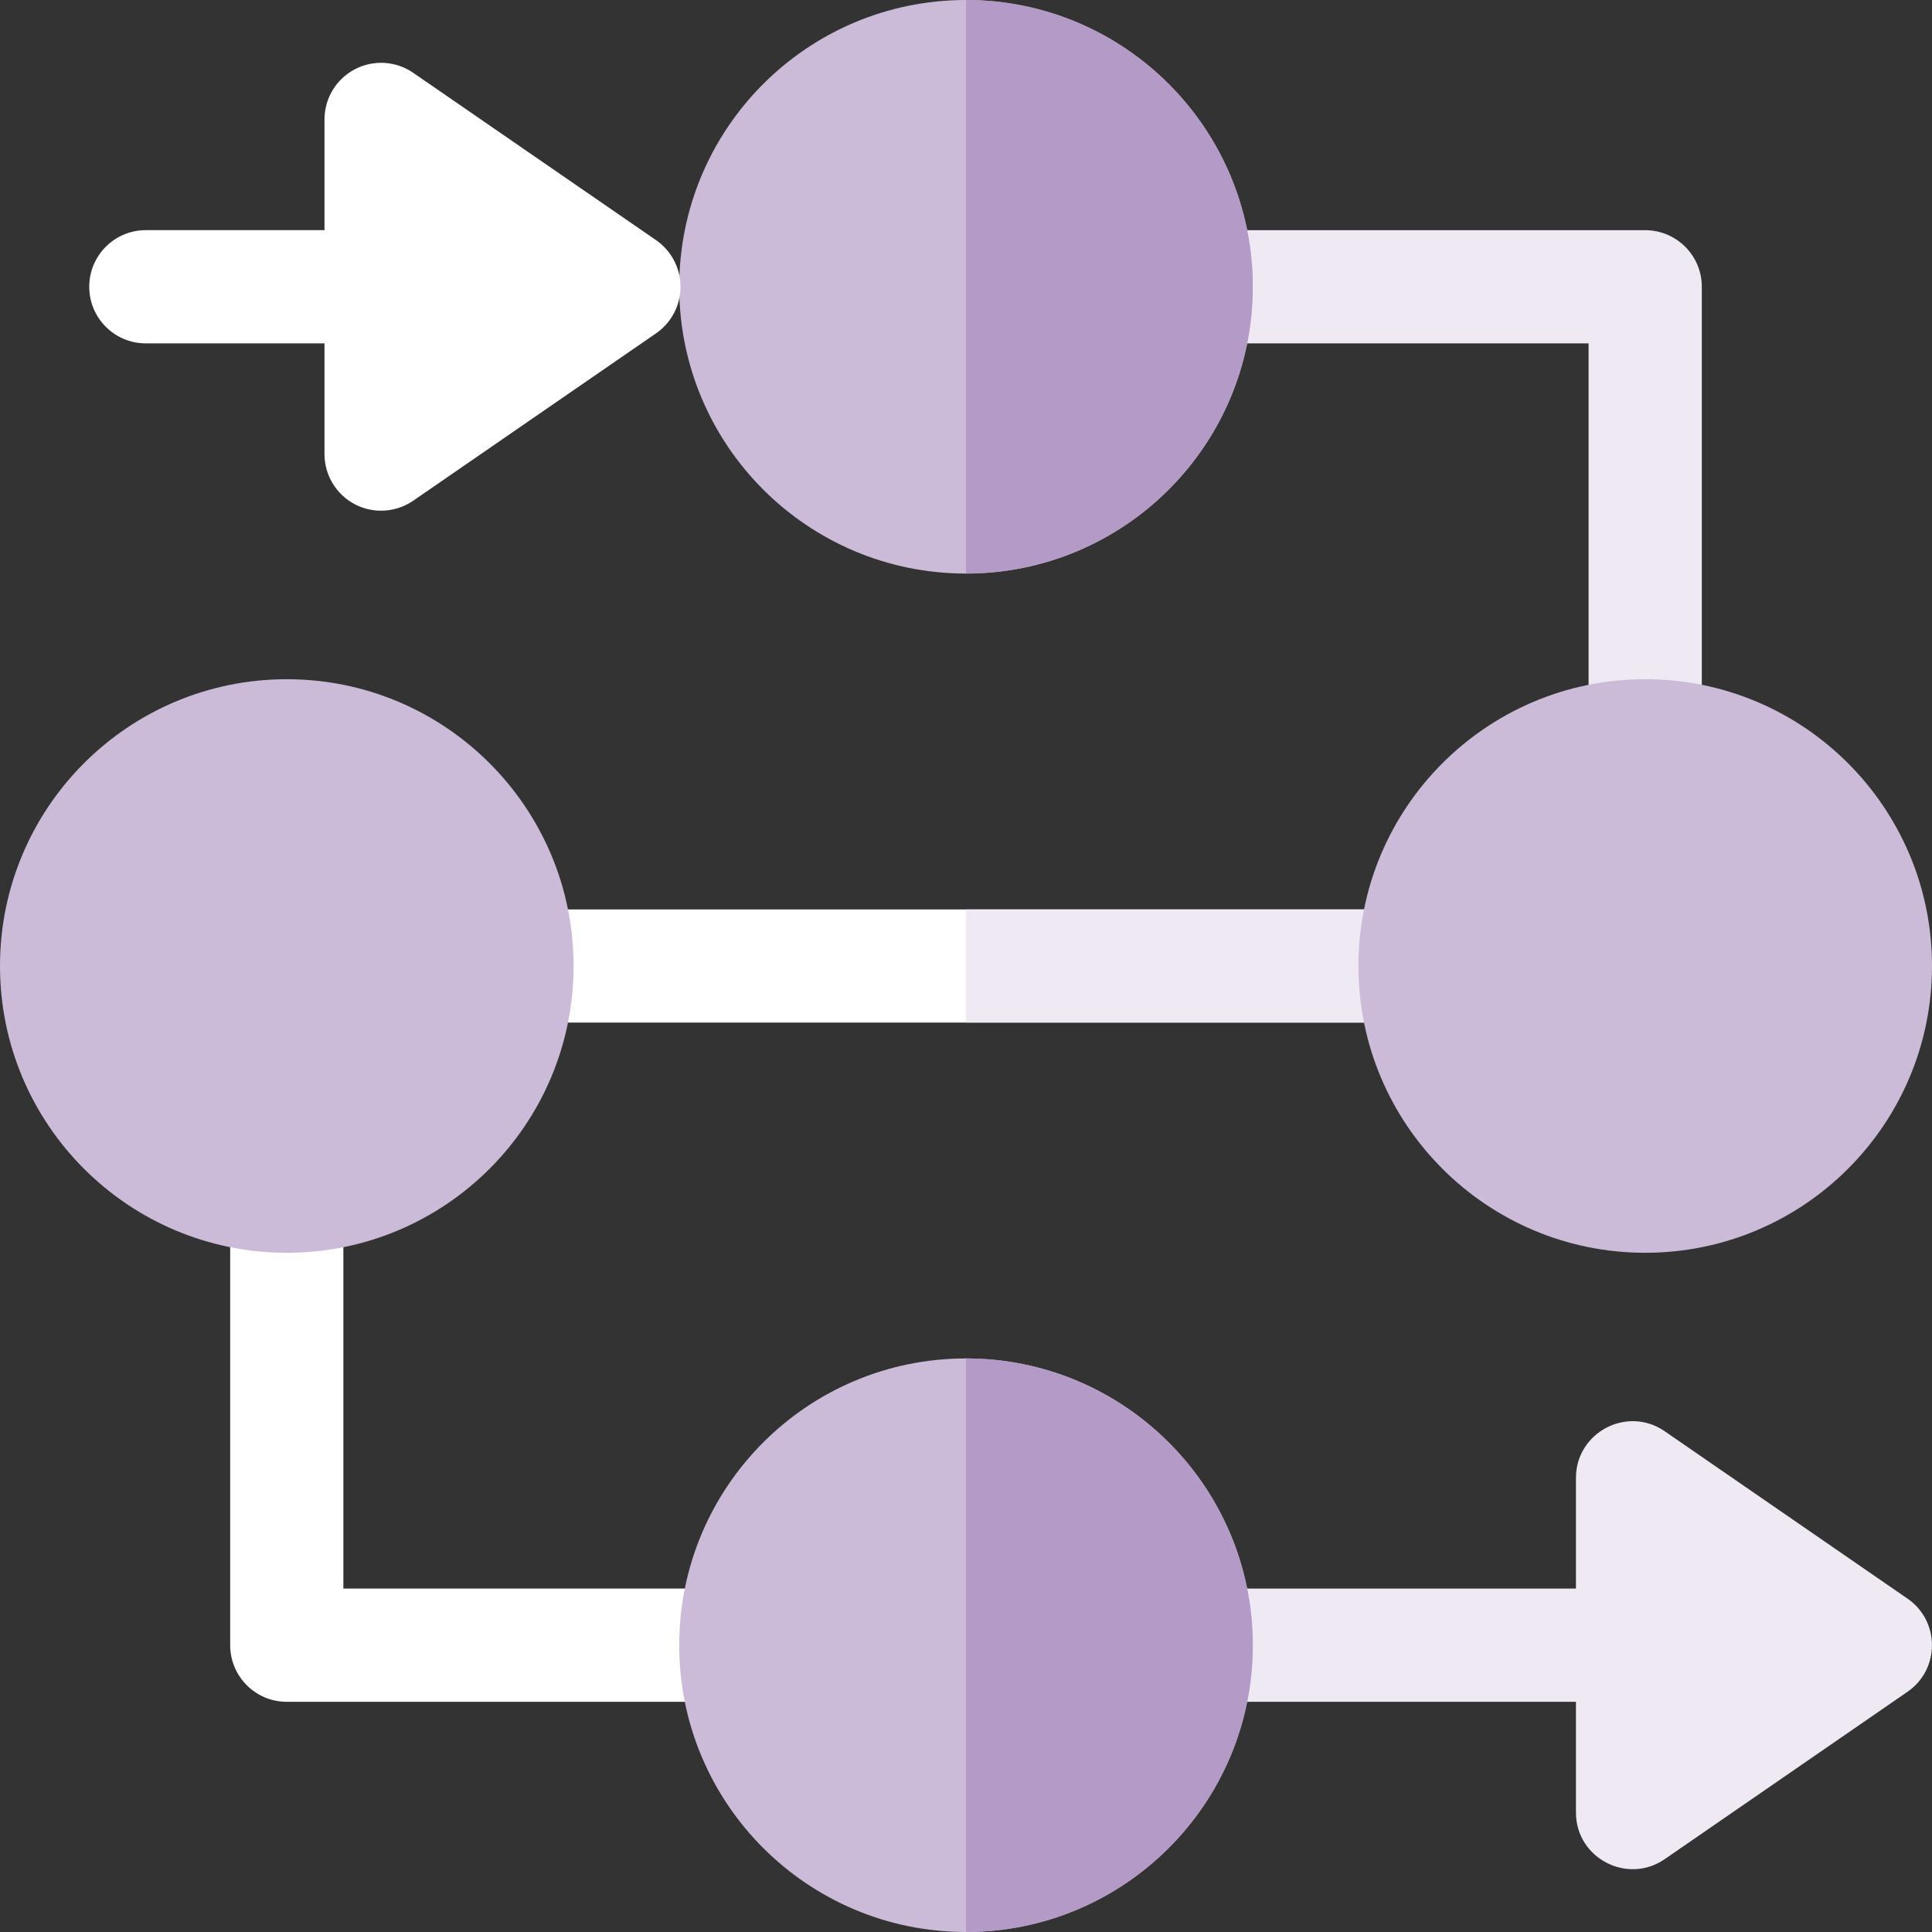
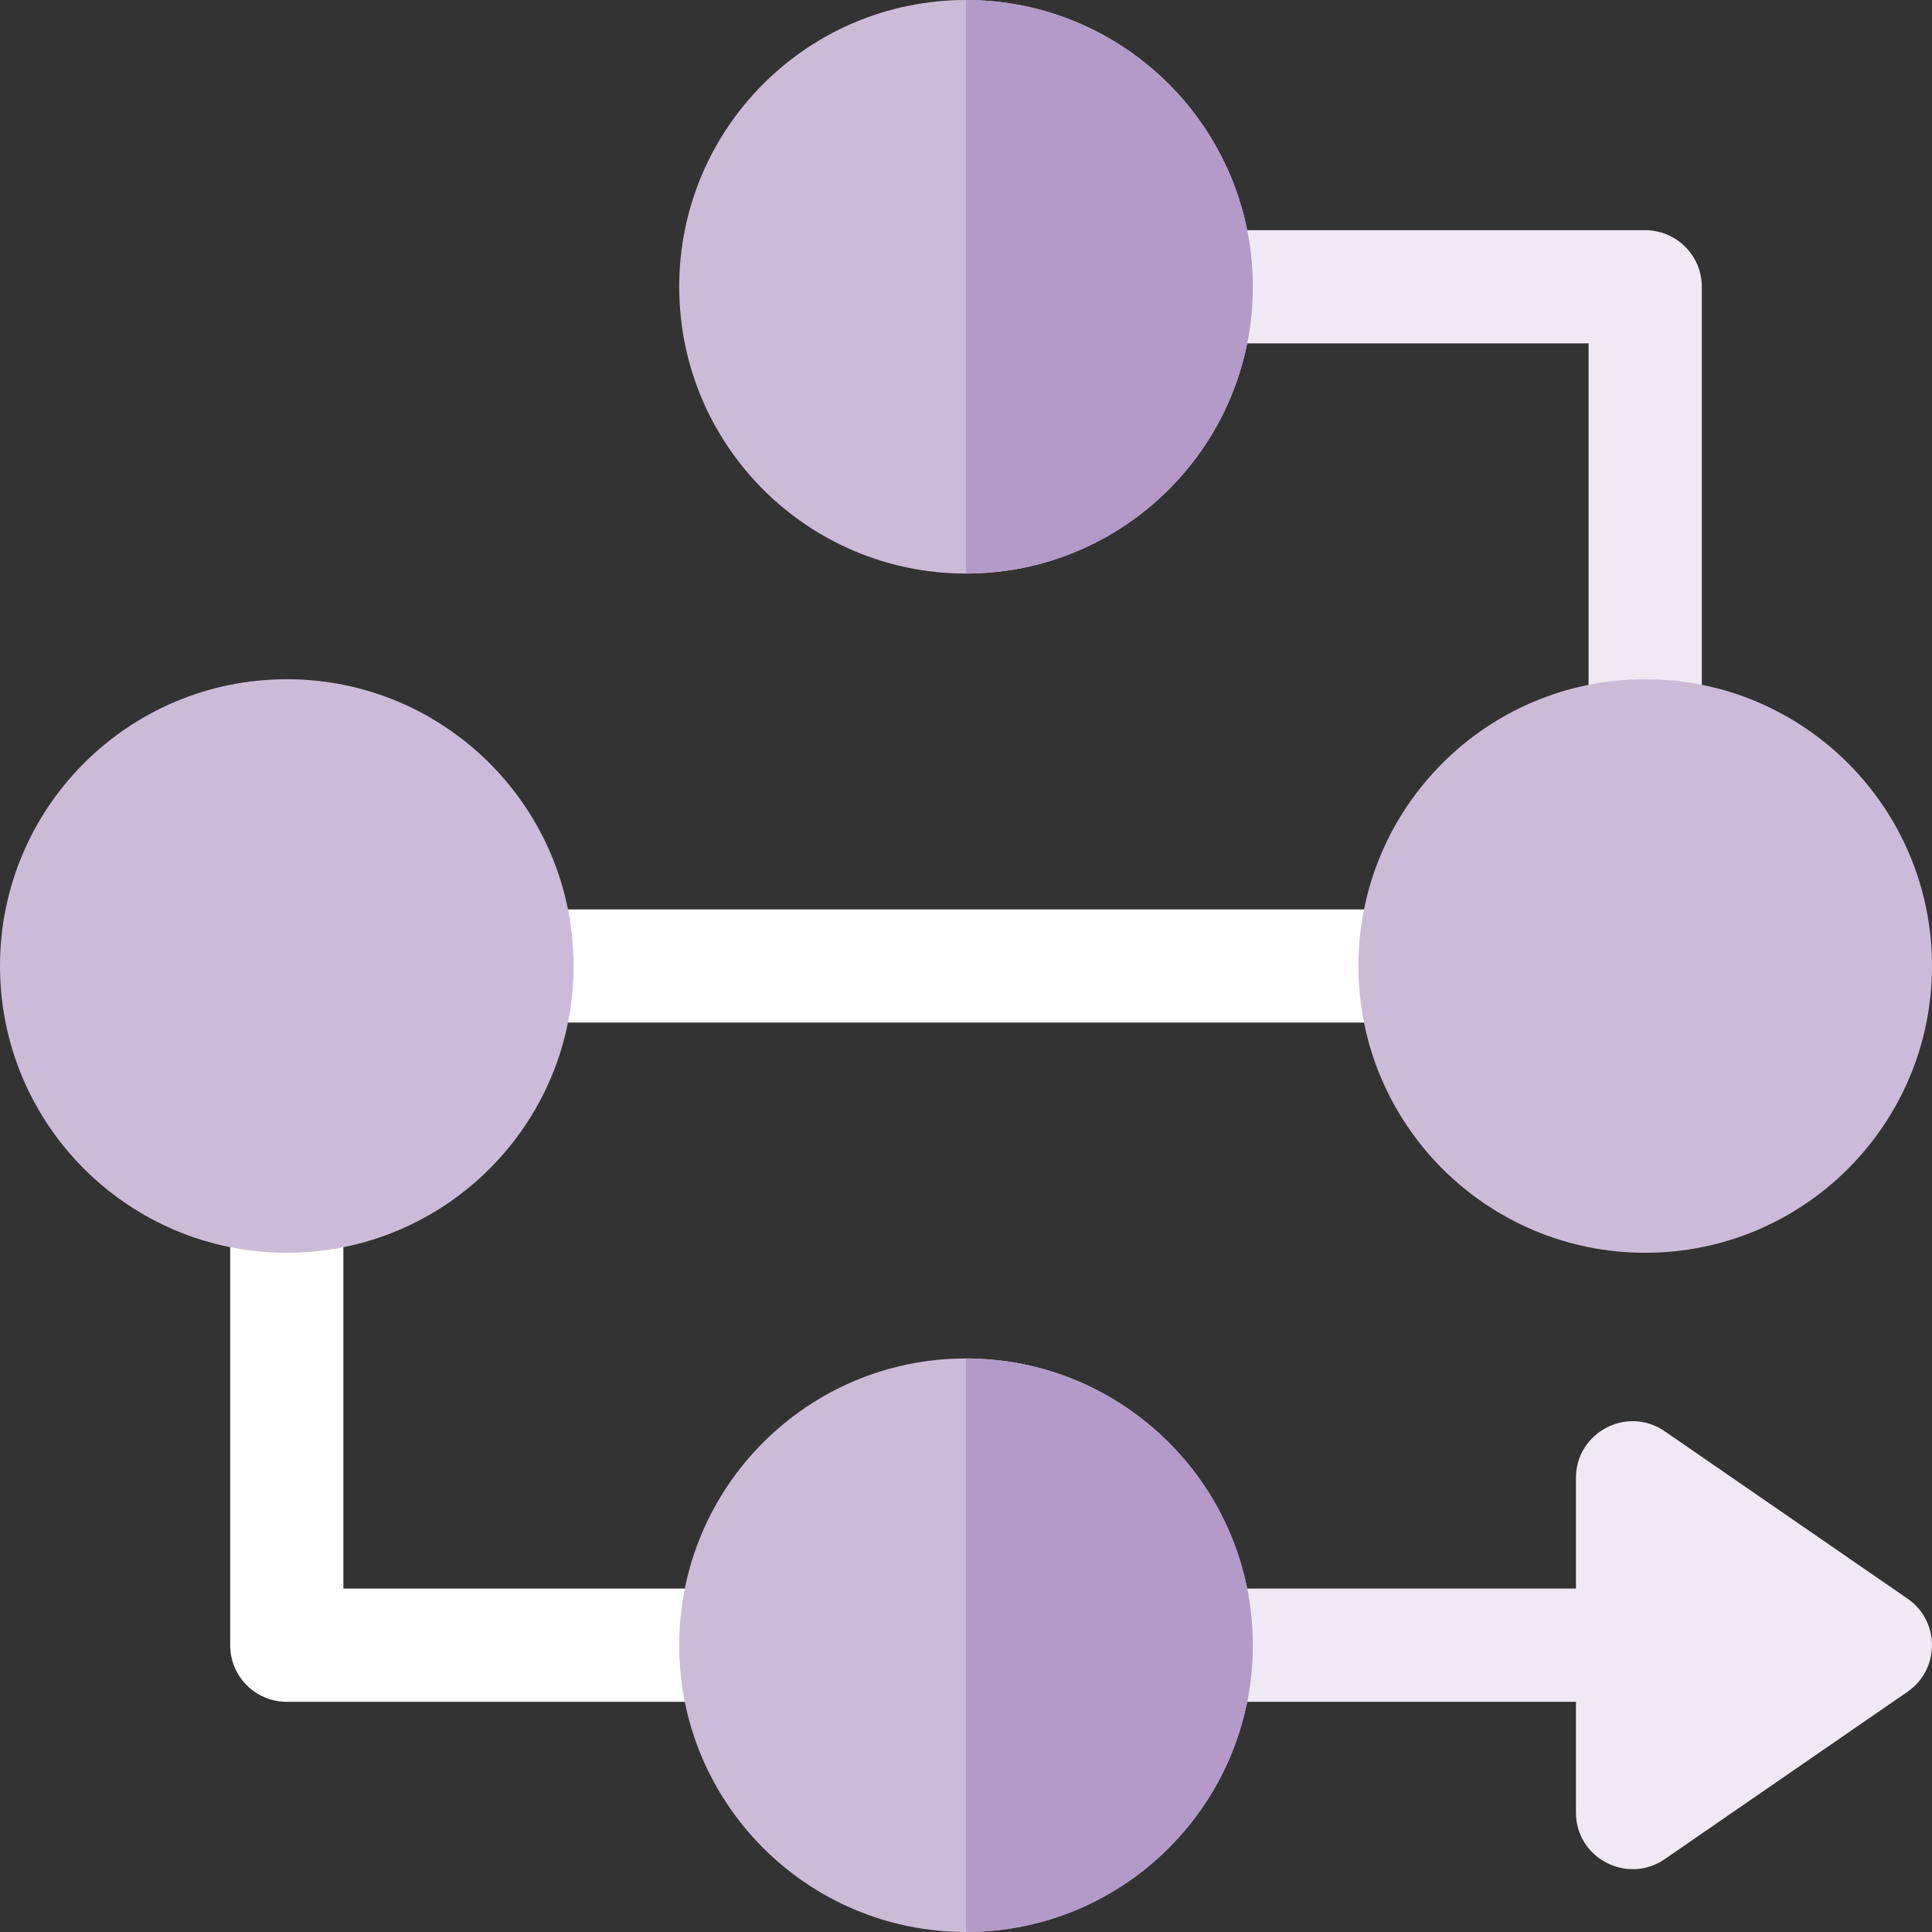
<svg xmlns="http://www.w3.org/2000/svg" width="48" height="48" viewBox="0 0 48 48" fill="none">
  <rect x="0" y="0" width="48" height="48" fill="#333333" stroke="none" />
  <g clip-path="url(#clip0_4129_6939)">
    <path d="M47.391 42.032L41.359 46.19C40.434 46.829 39.154 46.169 39.154 45.032V42.281H30.506C30.7 41.388 30.712 40.416 30.506 39.468H39.154V36.717C39.154 35.589 40.425 34.915 41.359 35.559L47.391 39.717C48.203 40.276 48.201 41.474 47.391 42.032Z" fill="#EFE9F3" />
    <path d="M42.281 7.125V17.494C41.388 17.3 40.416 17.288 39.468 17.494V8.531H30.506C30.7 7.639 30.712 6.666 30.506 5.719H40.875C41.651 5.719 42.281 6.349 42.281 7.125Z" fill="#EFE9F3" />
    <path d="M34.368 25.406H13.631C13.825 24.514 13.837 23.542 13.631 22.594H34.368C34.174 23.486 34.162 24.459 34.368 25.406Z" fill="white" />
-     <path d="M34.369 25.406H24V22.594H34.369C34.175 23.486 34.163 24.458 34.369 25.406Z" fill="#EFE9F3" />
    <path d="M17.494 42.281H7.125C6.349 42.281 5.719 41.651 5.719 40.875V30.506C6.611 30.7 7.584 30.712 8.531 30.506V39.468H17.494C17.3 40.361 17.288 41.333 17.494 42.281Z" fill="white" />
    <path d="M24 14.25C27.935 14.25 31.125 11.06 31.125 7.125C31.125 3.19 27.935 0 24 0C20.065 0 16.875 3.19 16.875 7.125C16.875 11.06 20.065 14.25 24 14.25Z" fill="#CCBBD8" />
    <path d="M31.125 7.125C31.125 11.054 27.929 14.25 24 14.25V0C27.929 0 31.125 3.196 31.125 7.125Z" fill="#B49AC6" />
    <path d="M24 48C27.935 48 31.125 44.81 31.125 40.875C31.125 36.94 27.935 33.75 24 33.75C20.065 33.75 16.875 36.94 16.875 40.875C16.875 44.81 20.065 48 24 48Z" fill="#CCBBD8" />
    <path d="M31.125 40.875C31.125 44.804 27.929 48 24 48V33.75C27.929 33.75 31.125 36.946 31.125 40.875Z" fill="#B49AC6" />
    <path d="M40.875 31.125C44.81 31.125 48 27.935 48 24C48 20.065 44.81 16.875 40.875 16.875C36.94 16.875 33.75 20.065 33.75 24C33.75 27.935 36.94 31.125 40.875 31.125Z" fill="#CCBBD8" />
    <path d="M7.125 31.125C11.06 31.125 14.25 27.935 14.25 24C14.25 20.065 11.06 16.875 7.125 16.875C3.19 16.875 0 20.065 0 24C0 27.935 3.19 31.125 7.125 31.125Z" fill="#CCBBD8" />
-     <path d="M16.299 5.966L10.266 1.809C9.836 1.512 9.276 1.479 8.814 1.722C8.352 1.965 8.062 2.444 8.062 2.967V5.718H3.623C2.846 5.718 2.217 6.348 2.217 7.124C2.217 7.901 2.846 8.531 3.623 8.531H8.062V11.282C8.062 11.804 8.352 12.284 8.814 12.527C9.019 12.635 9.244 12.688 9.468 12.688C9.748 12.688 10.027 12.605 10.266 12.44L16.299 8.282C16.68 8.02 16.907 7.587 16.907 7.124C16.907 6.662 16.679 6.229 16.299 5.966Z" fill="white" />
  </g>
  <defs>
    <clipPath id="clip0_4129_6939">
      <rect width="48" height="48" fill="white" />
    </clipPath>
  </defs>
</svg>